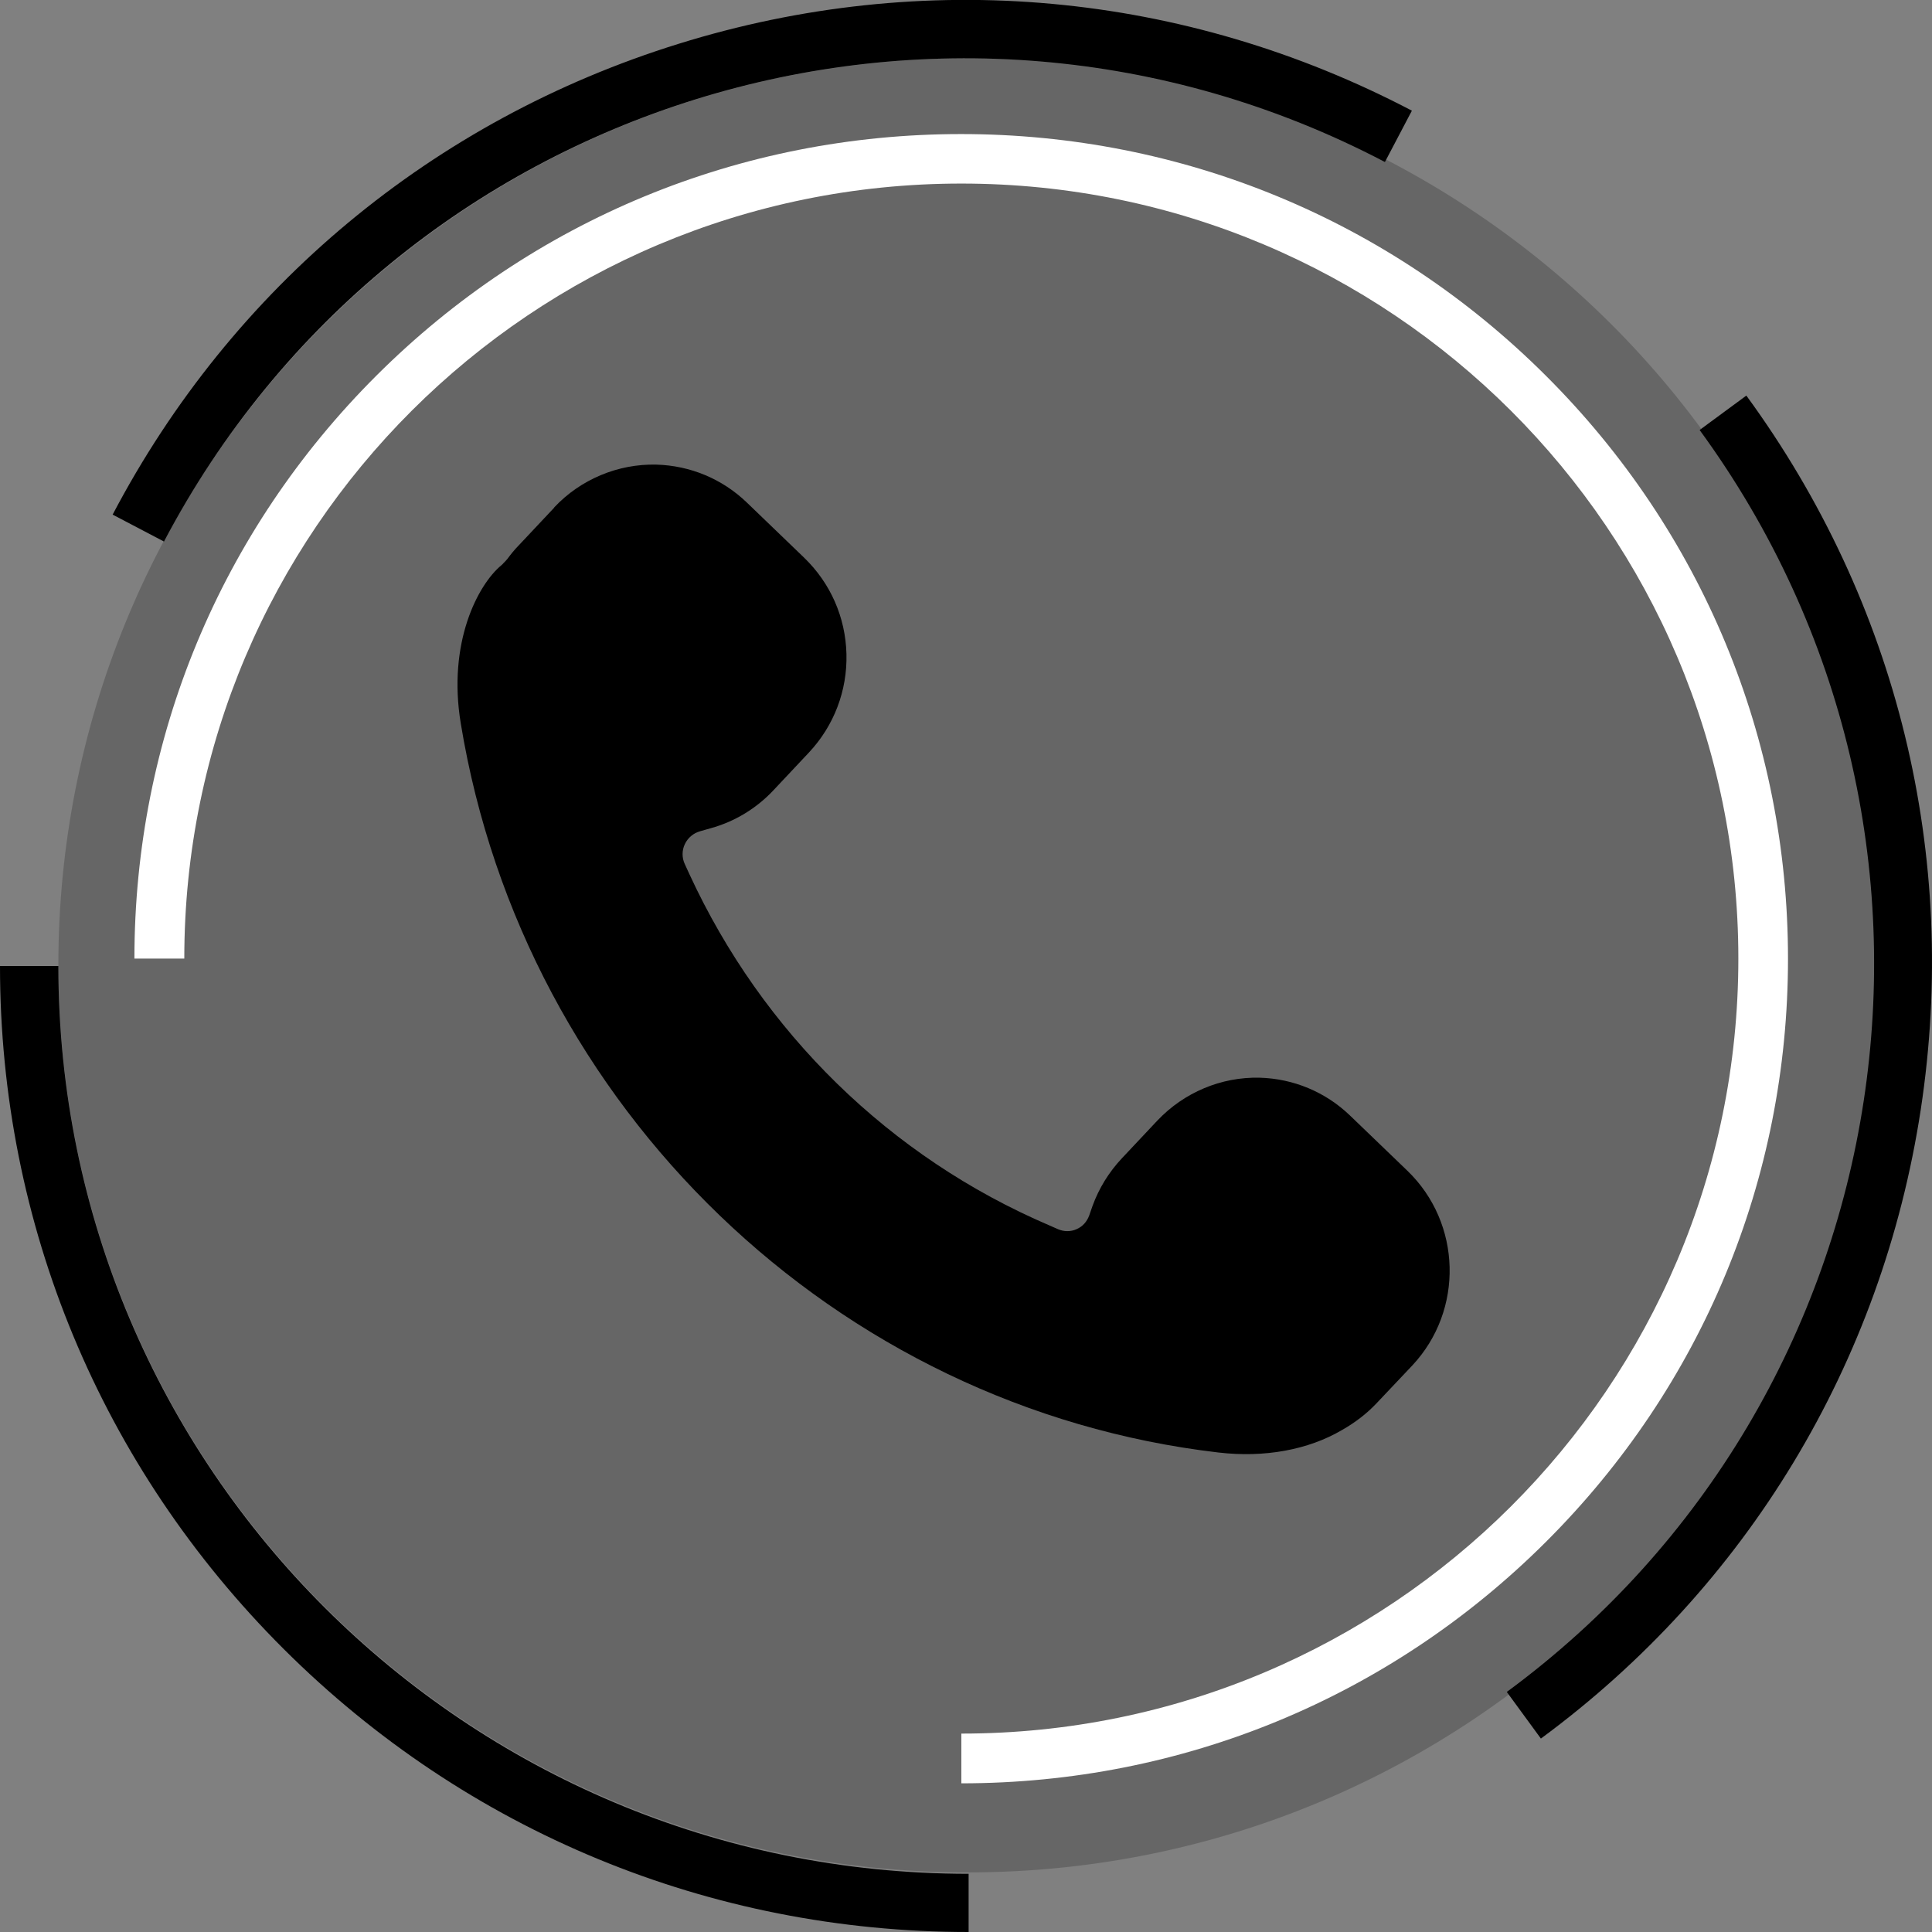
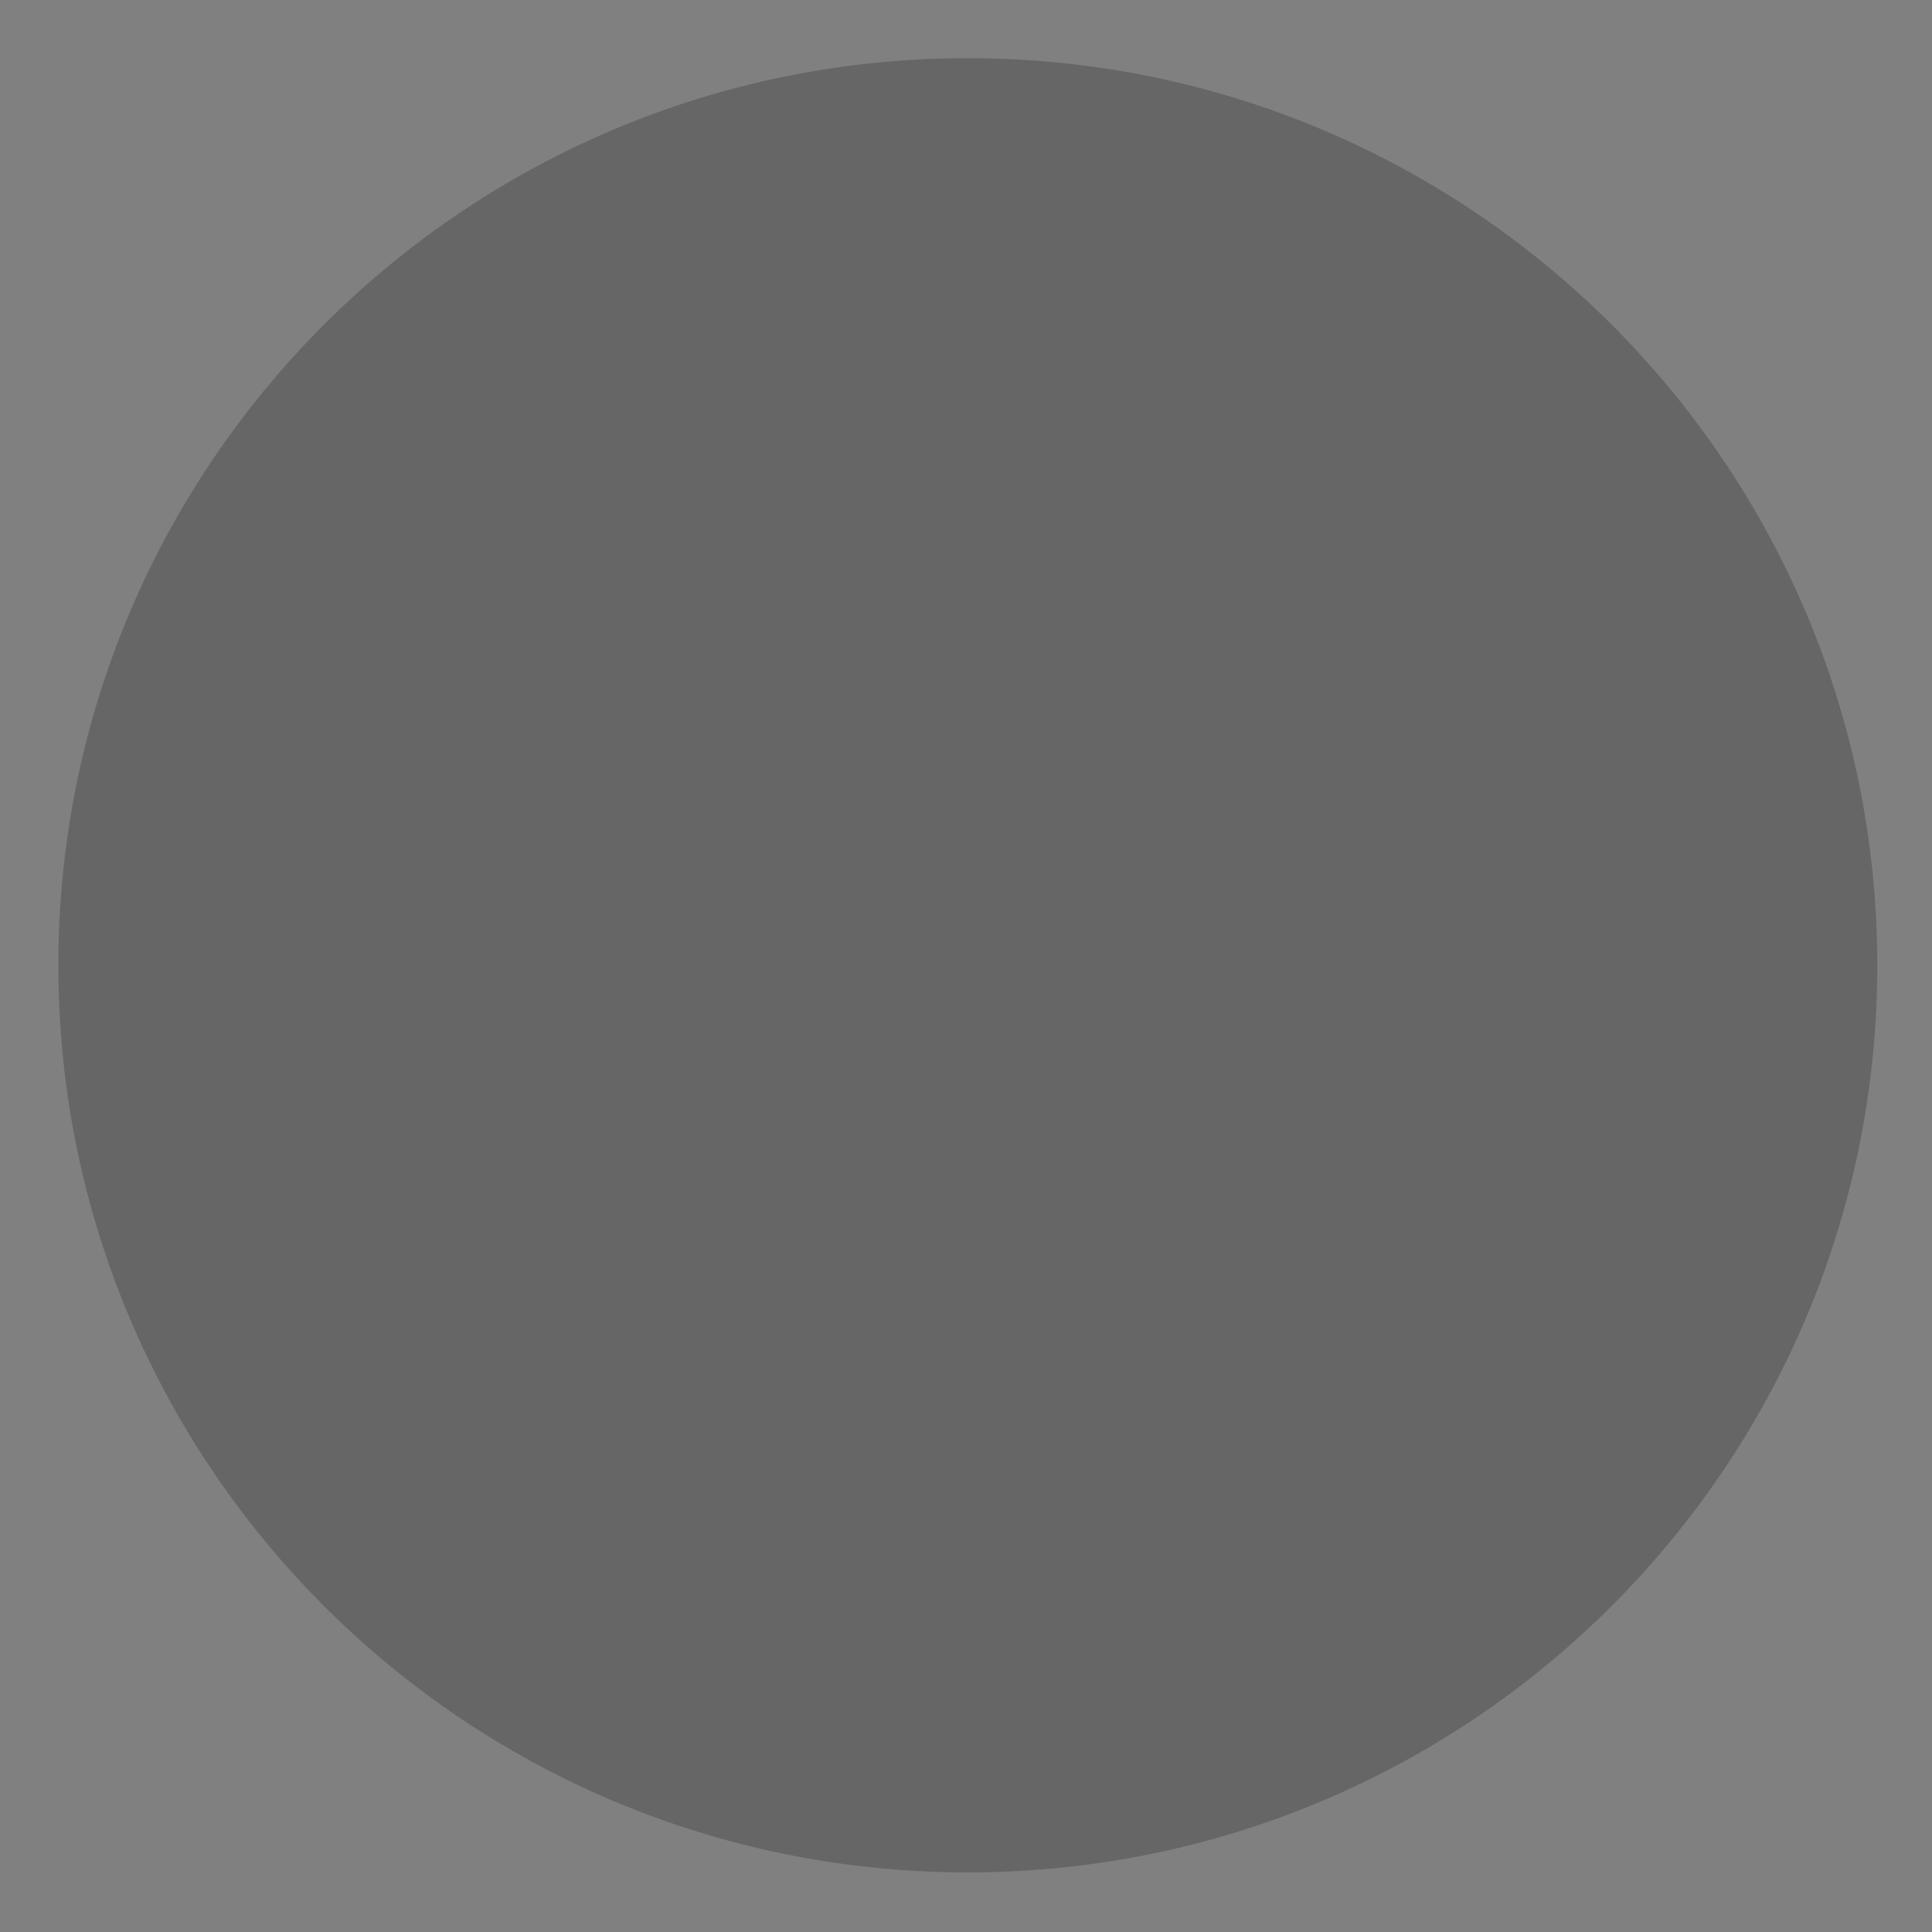
<svg xmlns="http://www.w3.org/2000/svg" width="82" height="82" viewBox="0 0 82 82" fill="none">
  <rect x="0" y="0" width="82" height="82" fill="#808080" stroke="none" />
  <path opacity="0.2" d="M79.678 40.97C79.678 62.234 62.396 79.47 41.077 79.47C40.286 79.47 39.504 79.45 38.723 79.4C18.496 78.191 2.477 61.444 2.477 40.97C2.477 20.496 18.506 3.749 38.723 2.54C39.504 2.49 40.286 2.47 41.077 2.47C62.396 2.47 79.678 19.707 79.678 40.97Z" fill="black" />
-   <path d="M41.111 79.53V82C30.131 82 19.803 77.73 12.042 69.99C4.282 62.25 0 51.95 0 41H2.477C2.477 62.28 19.773 79.53 41.111 79.53Z" fill="black" />
-   <path d="M72.148 18.242L74.12 16.79C80.541 25.571 83.166 36.33 81.522 47.1C79.877 57.859 74.149 67.346 65.4 73.79L63.953 71.811C80.957 59.291 84.613 35.316 72.138 18.252L72.148 18.242Z" fill="black" />
-   <path d="M6.963 22.986L4.781 21.842C9.851 12.19 18.388 5.095 28.797 1.861C39.216 -1.383 50.263 -0.368 59.925 4.697L58.78 6.876C40.013 -2.965 16.814 4.249 6.953 22.996L6.963 22.986Z" fill="black" />
-   <path d="M65.604 15.938C58.976 9.327 50.162 5.69 40.792 5.69C31.421 5.69 22.607 9.327 15.98 15.938C9.352 22.548 5.705 31.339 5.705 40.685H7.822C7.822 22.518 22.588 7.791 40.802 7.791C59.016 7.791 73.781 22.518 73.781 40.685C73.781 58.852 59.016 73.579 40.802 73.579V75.69C50.172 75.69 58.986 72.053 65.614 65.442C72.241 58.832 75.888 50.041 75.888 40.695C75.888 31.349 72.241 22.558 65.614 15.948L65.604 15.938Z" fill="white" />
-   <path d="M23.522 21.536C24.641 20.345 26.23 19.68 27.859 19.72C29.292 19.76 30.656 20.325 31.697 21.328L34.13 23.67C35.249 24.751 35.887 26.2 35.926 27.758C35.965 29.316 35.396 30.805 34.336 31.936L32.825 33.544C32.099 34.318 31.176 34.874 30.166 35.152L29.714 35.281C29.43 35.36 29.194 35.559 29.067 35.827C28.939 36.094 28.939 36.412 29.067 36.68L29.263 37.107C32.364 43.825 37.781 49.115 44.523 52.003L44.906 52.171C45.161 52.281 45.445 52.281 45.691 52.171C45.946 52.062 46.132 51.854 46.23 51.586L46.368 51.189C46.642 50.435 47.064 49.75 47.614 49.164L49.125 47.557C50.254 46.366 51.834 45.701 53.463 45.741C54.896 45.78 56.26 46.346 57.3 47.348L59.734 49.69C62.04 51.913 62.138 55.615 59.94 57.957L58.419 59.565C58.007 60.001 57.516 60.378 56.956 60.696C55.524 61.539 53.659 61.877 51.716 61.649C35.465 59.753 22.236 47.031 19.557 30.706C18.988 27.282 20.283 24.811 21.284 23.987C21.314 23.957 21.353 23.928 21.373 23.898L21.441 23.828C21.441 23.828 21.5 23.759 21.53 23.729C21.677 23.531 21.834 23.332 22.011 23.154L23.522 21.546V21.536Z" fill="black" />
</svg>